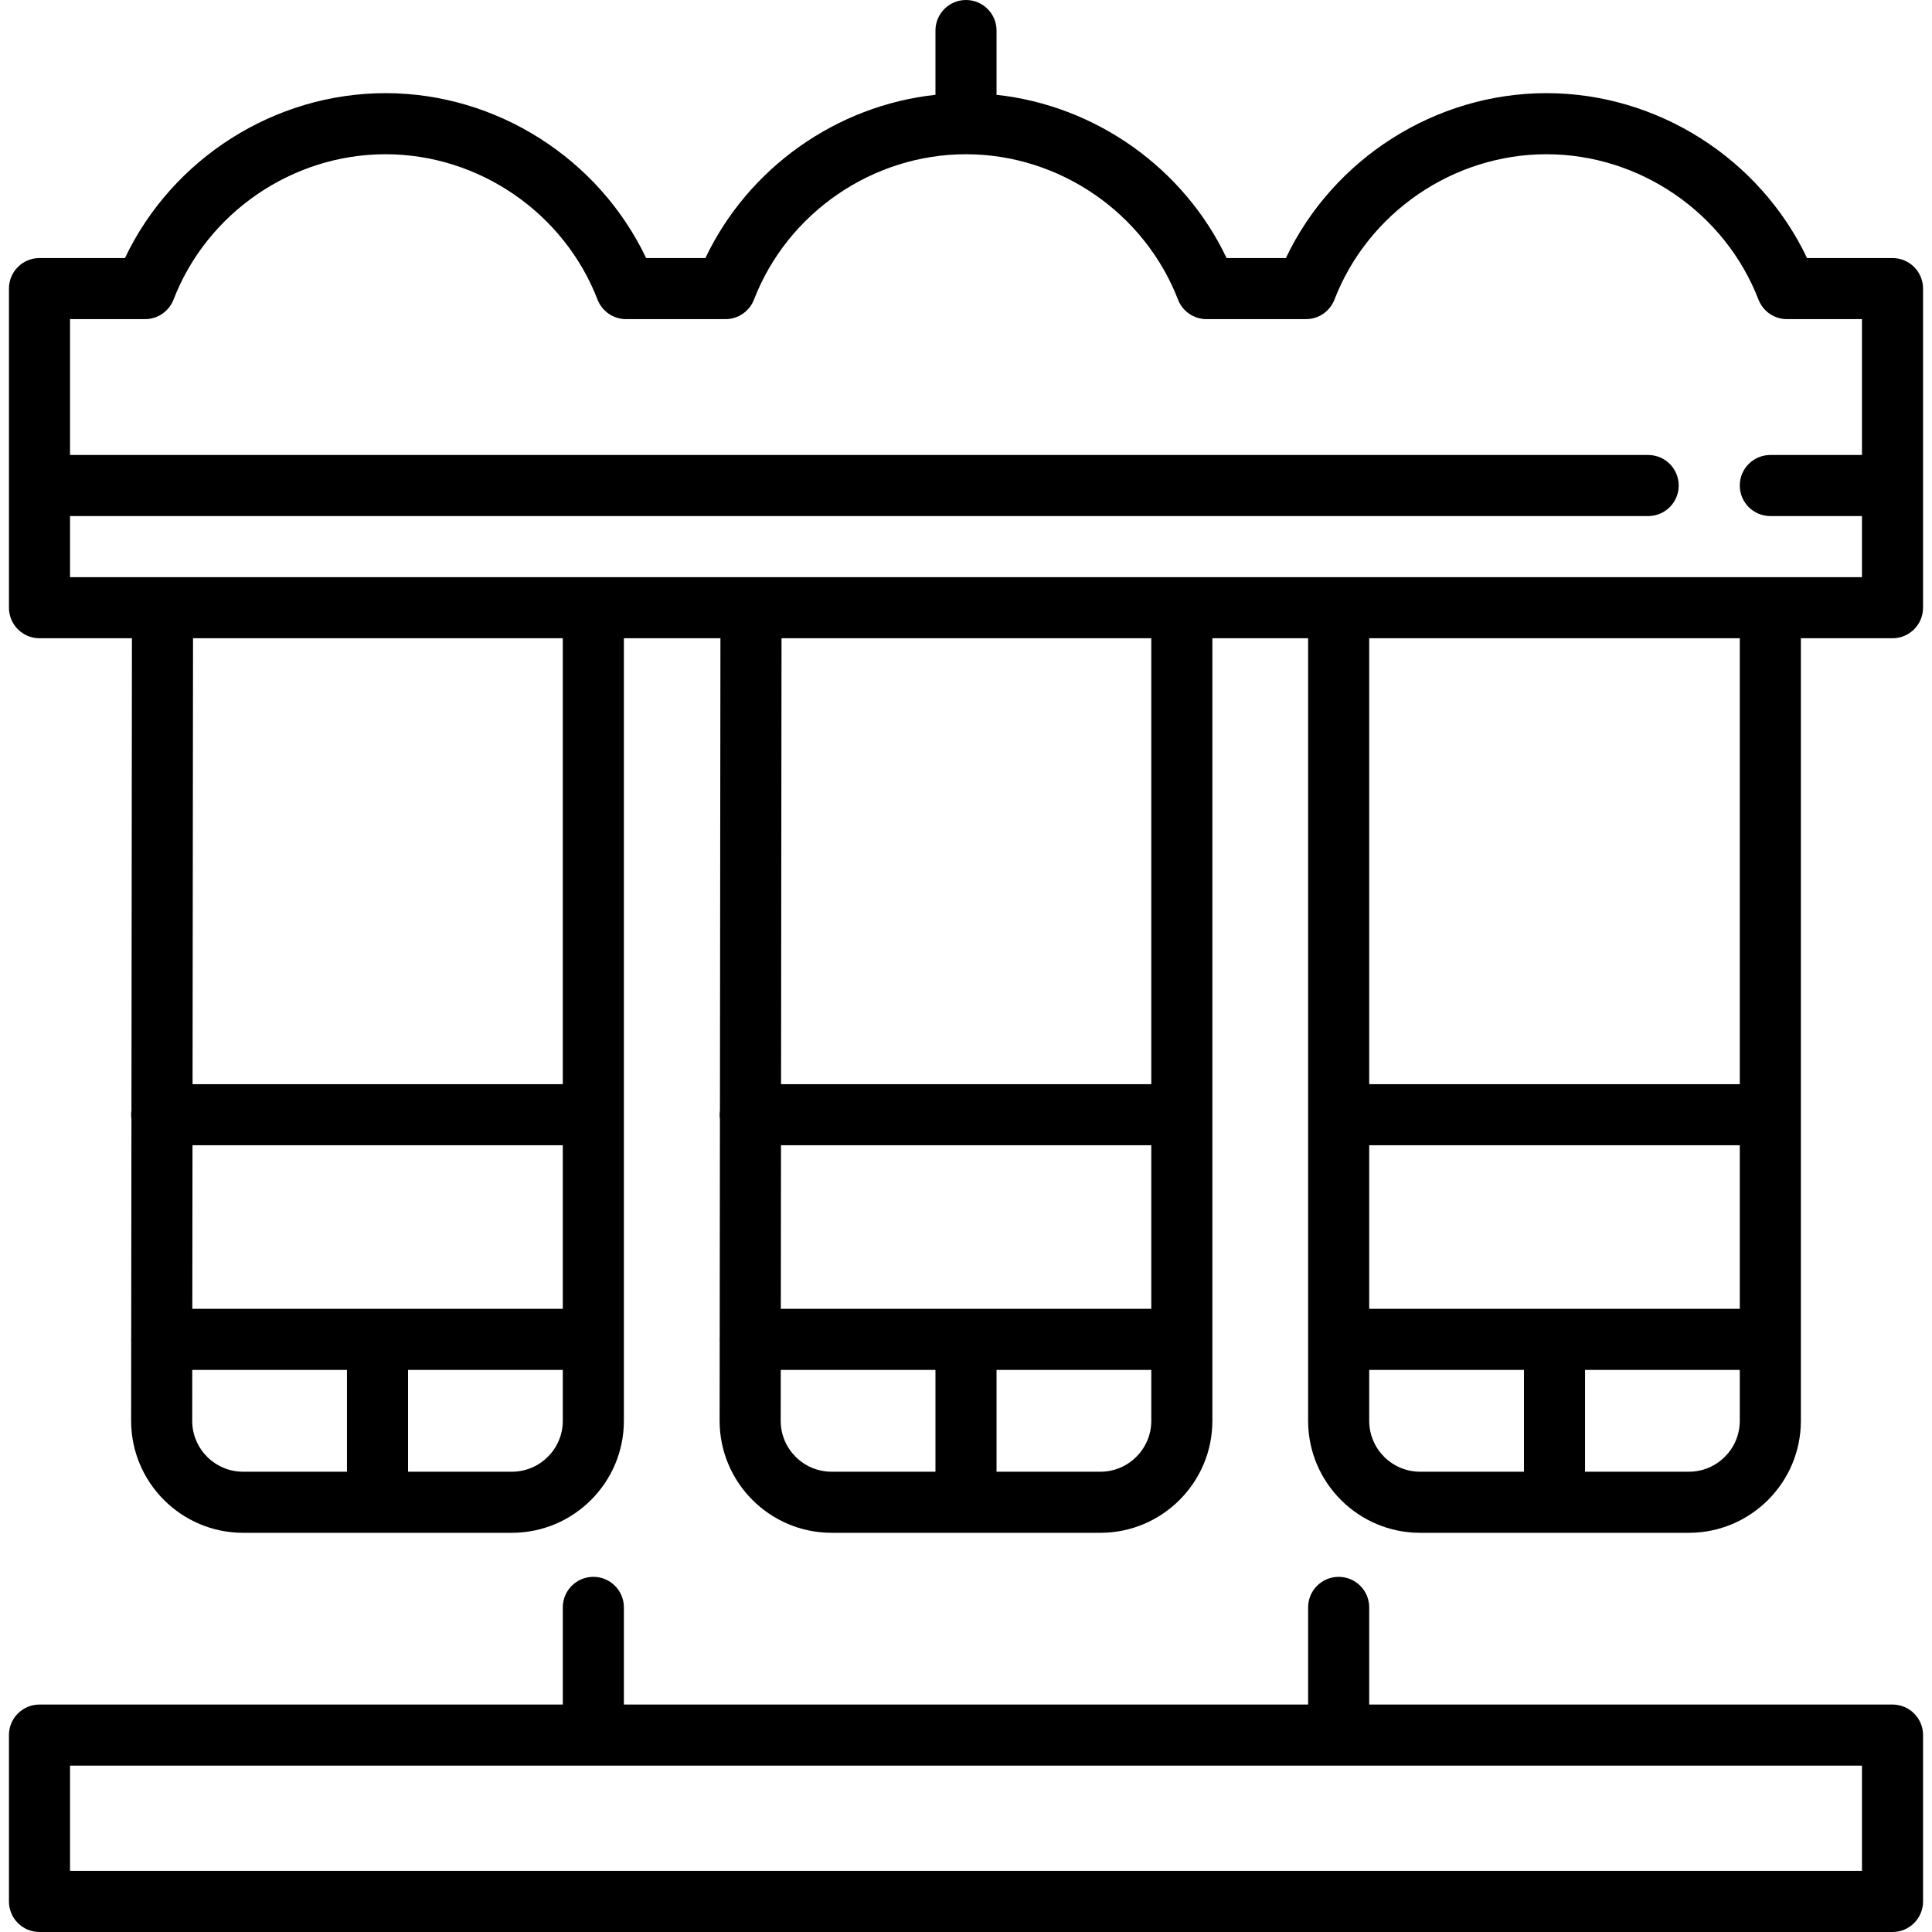
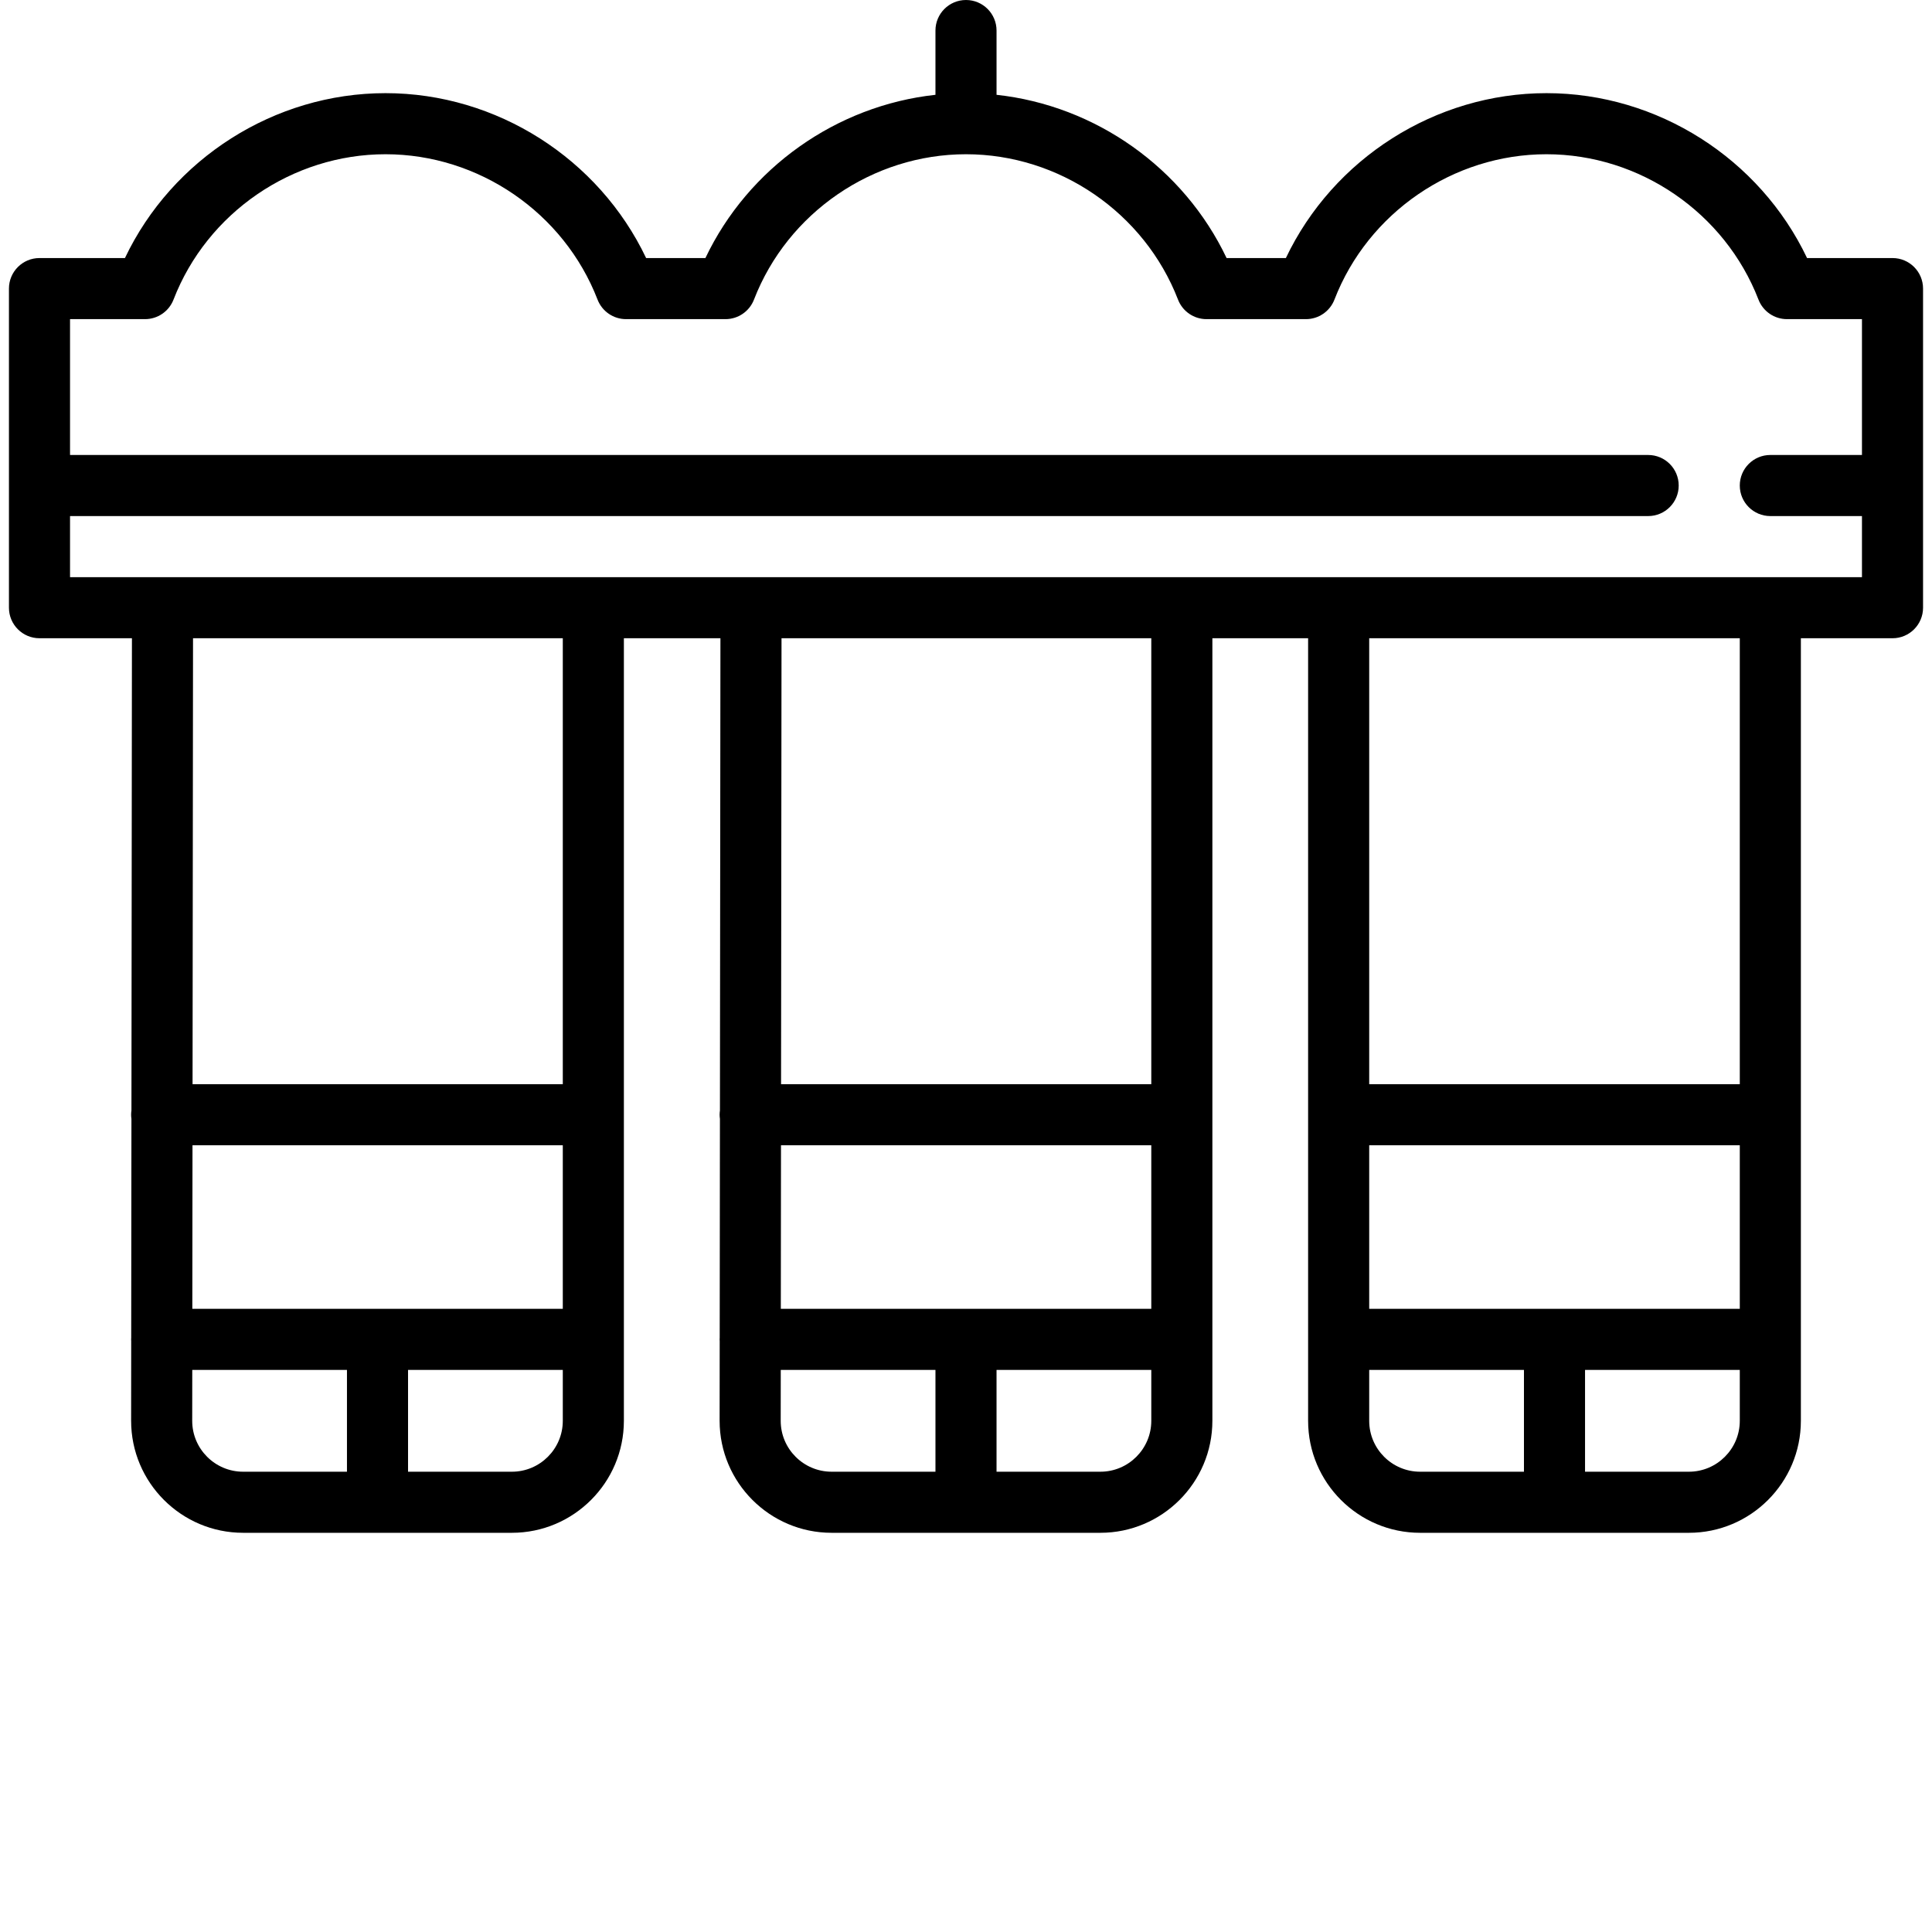
<svg xmlns="http://www.w3.org/2000/svg" version="1.1" id="Capa_1" x="0px" y="0px" viewBox="0 0 474.392 474.392" style="enable-background:new 0 0 474.392 474.392;" xml:space="preserve">
  <g>
    <path d="M464.696,63.363h-20.983c-11.618-24.417-36.704-40.49-63.986-40.49s-52.369,16.074-63.987,40.49h-14.557   C290.638,41.203,269,25.917,244.696,23.28V7.5c0-4.142-3.358-7.5-7.5-7.5s-7.5,3.358-7.5,7.5v15.78   c-24.305,2.637-45.943,17.923-56.487,40.083h-14.557c-11.618-24.417-36.704-40.49-63.987-40.49s-52.369,16.074-63.986,40.49H9.696   c-4.142,0-7.5,3.358-7.5,7.5v78.355c0,4.142,3.358,7.5,7.5,7.5h22.7l-0.121,115.961c-0.047,0.338-0.079,0.681-0.079,1.032   c0,0.346,0.032,0.684,0.077,1.018l-0.056,53.722c-0.008,0.14-0.021,0.279-0.021,0.421c0,0.136,0.013,0.269,0.02,0.404l-0.02,19.596   c0,15.164,12.336,27.5,27.5,27.5h65.995c15.164,0,27.5-12.336,27.5-27.5V156.718h23.707l-0.121,115.961   c-0.047,0.338-0.079,0.681-0.079,1.032c0,0.346,0.032,0.684,0.077,1.018l-0.056,53.722c-0.008,0.14-0.021,0.279-0.021,0.421   c0,0.136,0.013,0.269,0.02,0.404l-0.02,19.596c0,15.164,12.336,27.5,27.5,27.5h65.995c15.164,0,27.5-12.336,27.5-27.5V156.718   h23.507v192.154c0,15.164,12.336,27.5,27.5,27.5h65.995c15.164,0,27.5-12.336,27.5-27.5V156.718h22.5c4.142,0,7.5-3.358,7.5-7.5   V70.863C472.196,66.721,468.838,63.363,464.696,63.363z M138.191,321.372H47.224l0.042-40.161h90.925V321.372z M47.196,348.88   l0.013-12.508h37.985v25H59.696C52.803,361.372,47.196,355.765,47.196,348.88z M125.691,361.372h-25.498v-25h37.998v12.5   C138.191,355.765,132.583,361.372,125.691,361.372z M138.191,266.211H47.282l0.114-109.493h90.795V266.211z M282.693,321.372   h-90.967l0.042-40.161h90.925V321.372z M191.698,348.88l0.013-12.508h37.985v25h-25.498   C197.306,361.372,191.698,355.765,191.698,348.88z M270.193,361.372h-25.498v-25h37.998v12.5   C282.693,355.765,277.086,361.372,270.193,361.372z M282.693,266.211h-90.909l0.114-109.493h90.795V266.211z M427.196,321.372   h-90.995v-40.161h90.995V321.372z M336.201,348.872v-12.5h37.998v25h-25.498C341.808,361.372,336.201,355.765,336.201,348.872z    M414.696,361.372h-25.498v-25h37.998v12.5C427.196,355.765,421.588,361.372,414.696,361.372z M427.196,266.211h-90.995V156.718   h90.995V266.211z M184.414,141.718c-0.008,0-144.502,0-144.502,0c-0.008,0-22.715,0-22.715,0v-15h387.5c4.142,0,7.5-3.358,7.5-7.5   s-3.358-7.5-7.5-7.5h-387.5V78.363H35.61c3.098,0,5.877-1.905,6.995-4.795c8.257-21.351,29.179-35.695,52.061-35.695   s43.804,14.345,52.061,35.695c1.118,2.89,3.897,4.795,6.995,4.795h24.418c3.098,0,5.877-1.905,6.995-4.794   c8.258-21.351,29.179-35.696,52.061-35.696s43.803,14.345,52.061,35.696c1.118,2.89,3.897,4.794,6.995,4.794h24.418   c3.098,0,5.877-1.905,6.995-4.795c8.257-21.351,29.179-35.695,52.061-35.695s43.803,14.345,52.061,35.695   c1.118,2.89,3.897,4.795,6.995,4.795h18.414v33.355h-22.5c-4.142,0-7.5,3.358-7.5,7.5s3.358,7.5,7.5,7.5h22.5v15H184.414z" />
-     <path d="M464.696,418.541H336.201v-23.856c0-4.142-3.358-7.5-7.5-7.5s-7.5,3.358-7.5,7.5v23.856h-168.01v-23.856   c0-4.142-3.358-7.5-7.5-7.5s-7.5,3.358-7.5,7.5v23.856H9.696c-4.142,0-7.5,3.358-7.5,7.5v40.851c0,4.142,3.358,7.5,7.5,7.5h455   c4.142,0,7.5-3.358,7.5-7.5v-40.851C472.196,421.898,468.838,418.541,464.696,418.541z M457.196,459.392h-440v-25.851h440V459.392z   " />
  </g>
  <g>
</g>
  <g>
</g>
  <g>
</g>
  <g>
</g>
  <g>
</g>
  <g>
</g>
  <g>
</g>
  <g>
</g>
  <g>
</g>
  <g>
</g>
  <g>
</g>
  <g>
</g>
  <g>
</g>
  <g>
</g>
  <g>
</g>
</svg>